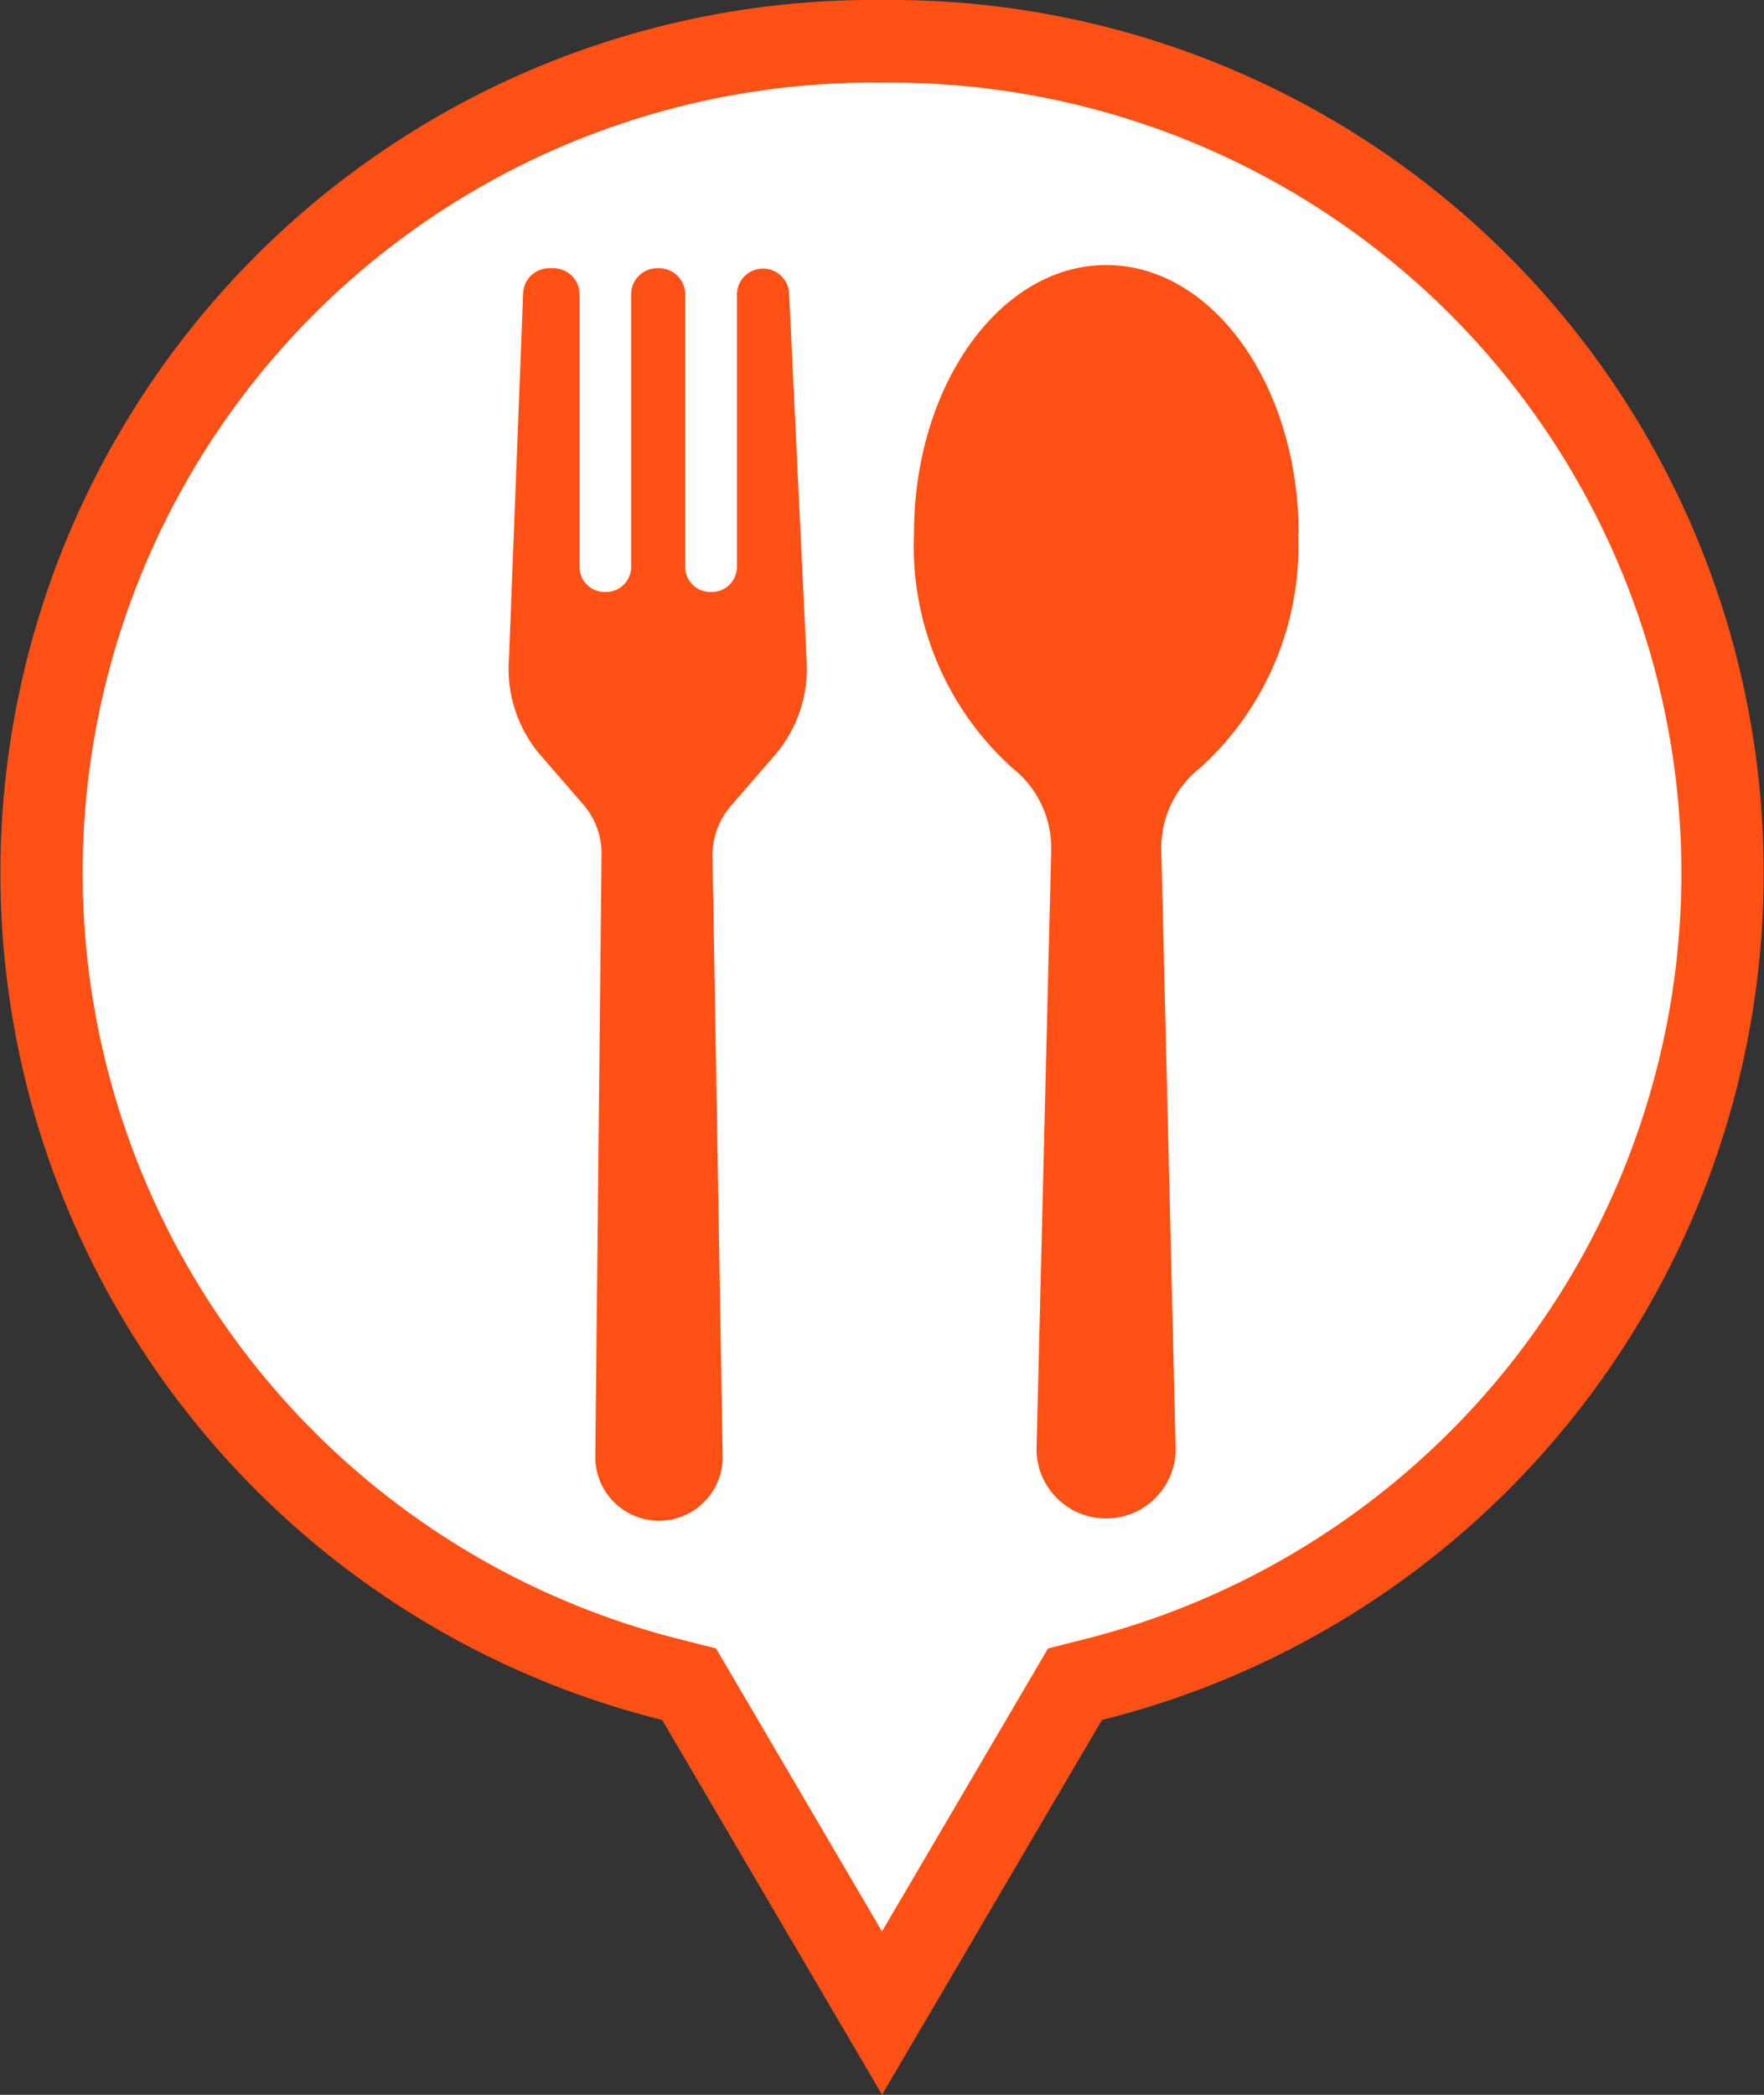
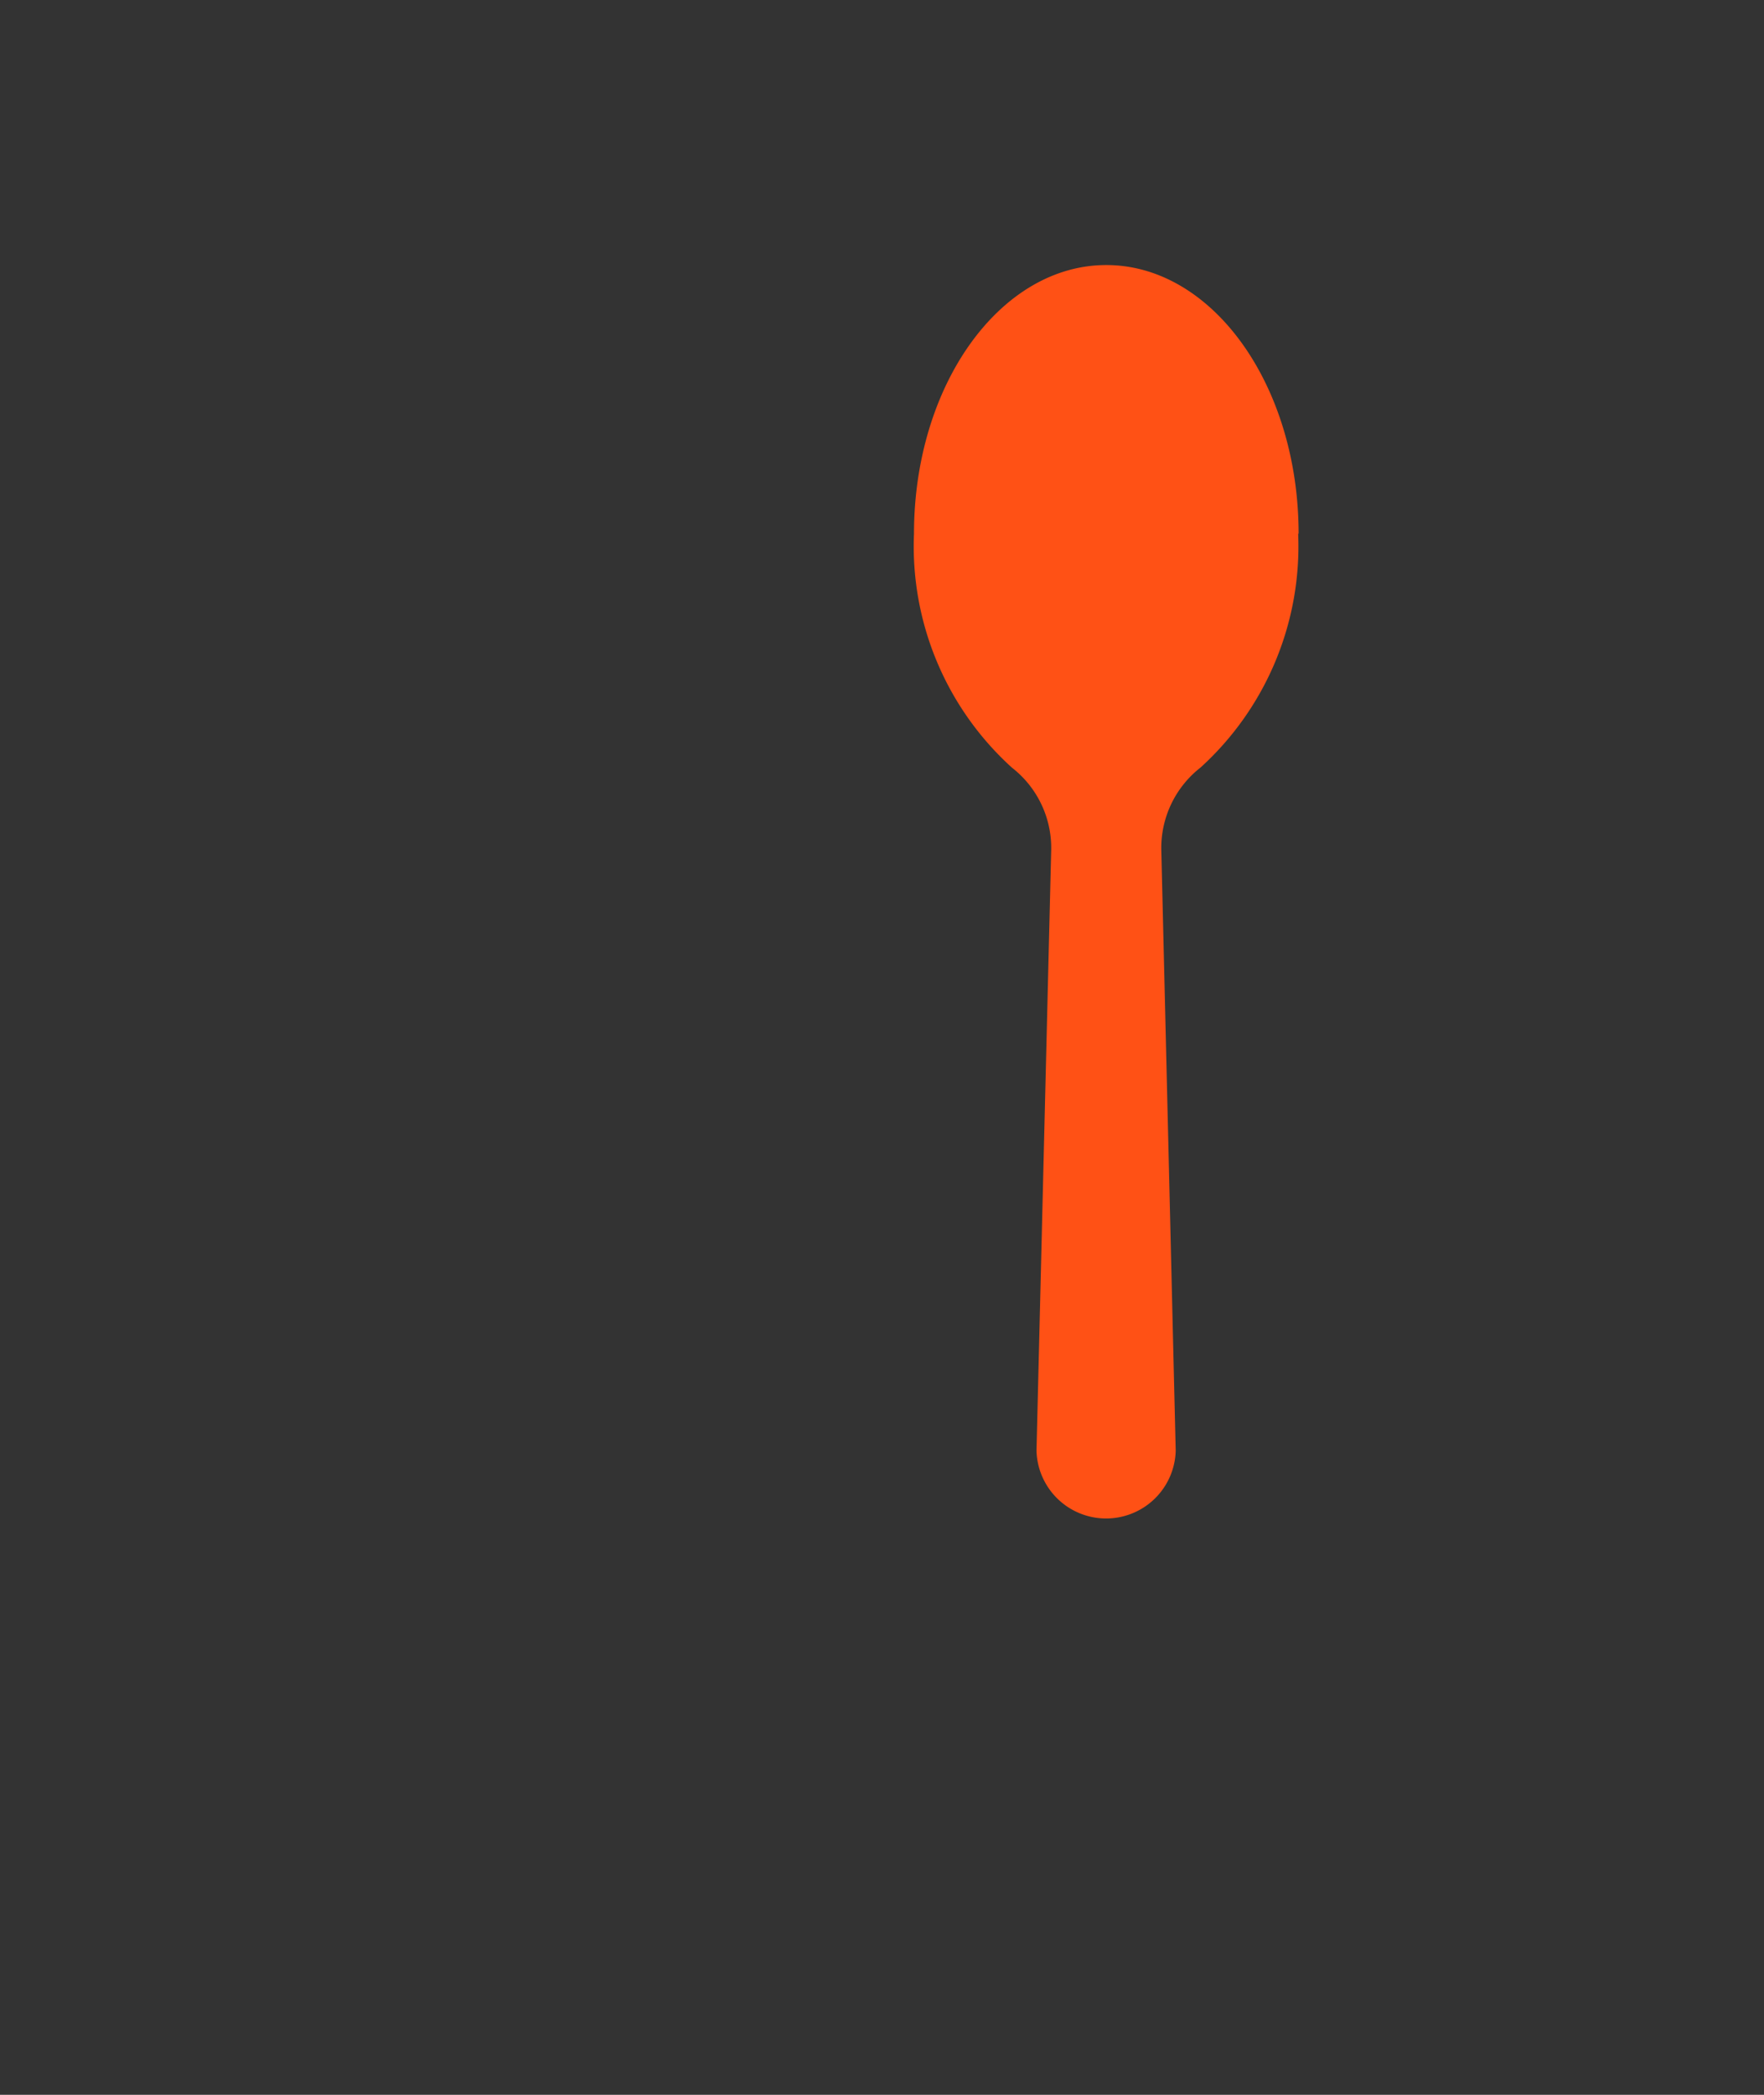
<svg xmlns="http://www.w3.org/2000/svg" width="36" height="42.75" viewBox="0 0 36 42.75">
  <rect x="0" y="0" width="36" height="42.75" fill="#333333" stroke="none" />
  <g id="グループ_44048" data-name="グループ 44048" transform="translate(1742.87 10288)">
-     <path id="パス_63777" data-name="パス 63777" d="M101.849,35.028l-.341-.087a17.157,17.157,0,1,1,8.558,0l-.341.087-3.937,6.711Z" transform="translate(-1830.656 -10288.656)" fill="#fff" />
-     <path id="パス_63778" data-name="パス 63778" d="M105.13,1.688a16.128,16.128,0,0,1,4.071,31.78l-.683.173-.357.608-3.031,5.167L102.1,34.248l-.357-.608-.683-.173a16.128,16.128,0,0,1,4.071-31.78m0-1.687a17.815,17.815,0,0,0-4.487,35.1l4.487,7.648,4.487-7.648A17.815,17.815,0,0,0,105.13,0" transform="translate(-1830 -10288)" fill="#ff5115" />
    <path id="パス_63779" data-name="パス 63779" d="M128.136,15.1c0-3.027-1.757-5.482-3.925-5.482s-3.924,2.455-3.924,5.482a6.093,6.093,0,0,0,2,4.776,2.075,2.075,0,0,1,.8,1.674l-.3,12.264a1.421,1.421,0,0,0,2.841,0v0l-.294-12.267a2.081,2.081,0,0,1,.8-1.674,6.1,6.1,0,0,0,1.993-4.772" transform="translate(-1844.504 -10292.209)" fill="#ff5115" />
-     <path id="パス_63780" data-name="パス 63780" d="M111.662,17.672v.006l-.355-7.438a.533.533,0,0,0-1.065.025v5.561a.513.513,0,0,1-.513.513H109.7a.513.513,0,0,1-.513-.513V10.265a.533.533,0,0,0-.533-.533h-.038a.533.533,0,0,0-.533.533v5.561a.513.513,0,0,1-.512.513h-.029a.513.513,0,0,1-.512-.513V10.265a.533.533,0,0,0-.533-.533h-.085a.533.533,0,0,0-.533.512l-.288,7.433a2.715,2.715,0,0,0,.656,2.008l.854.984a1.529,1.529,0,0,1,.378,1.023l-.127,12.3a1.3,1.3,0,0,0,2.6,0l-.208-12.261a1.544,1.544,0,0,1,.379-1.032l.881-1.016a2.709,2.709,0,0,0,.656-2.009" transform="translate(-1838.073 -10292.258)" fill="#ff5115" />
  </g>
</svg>